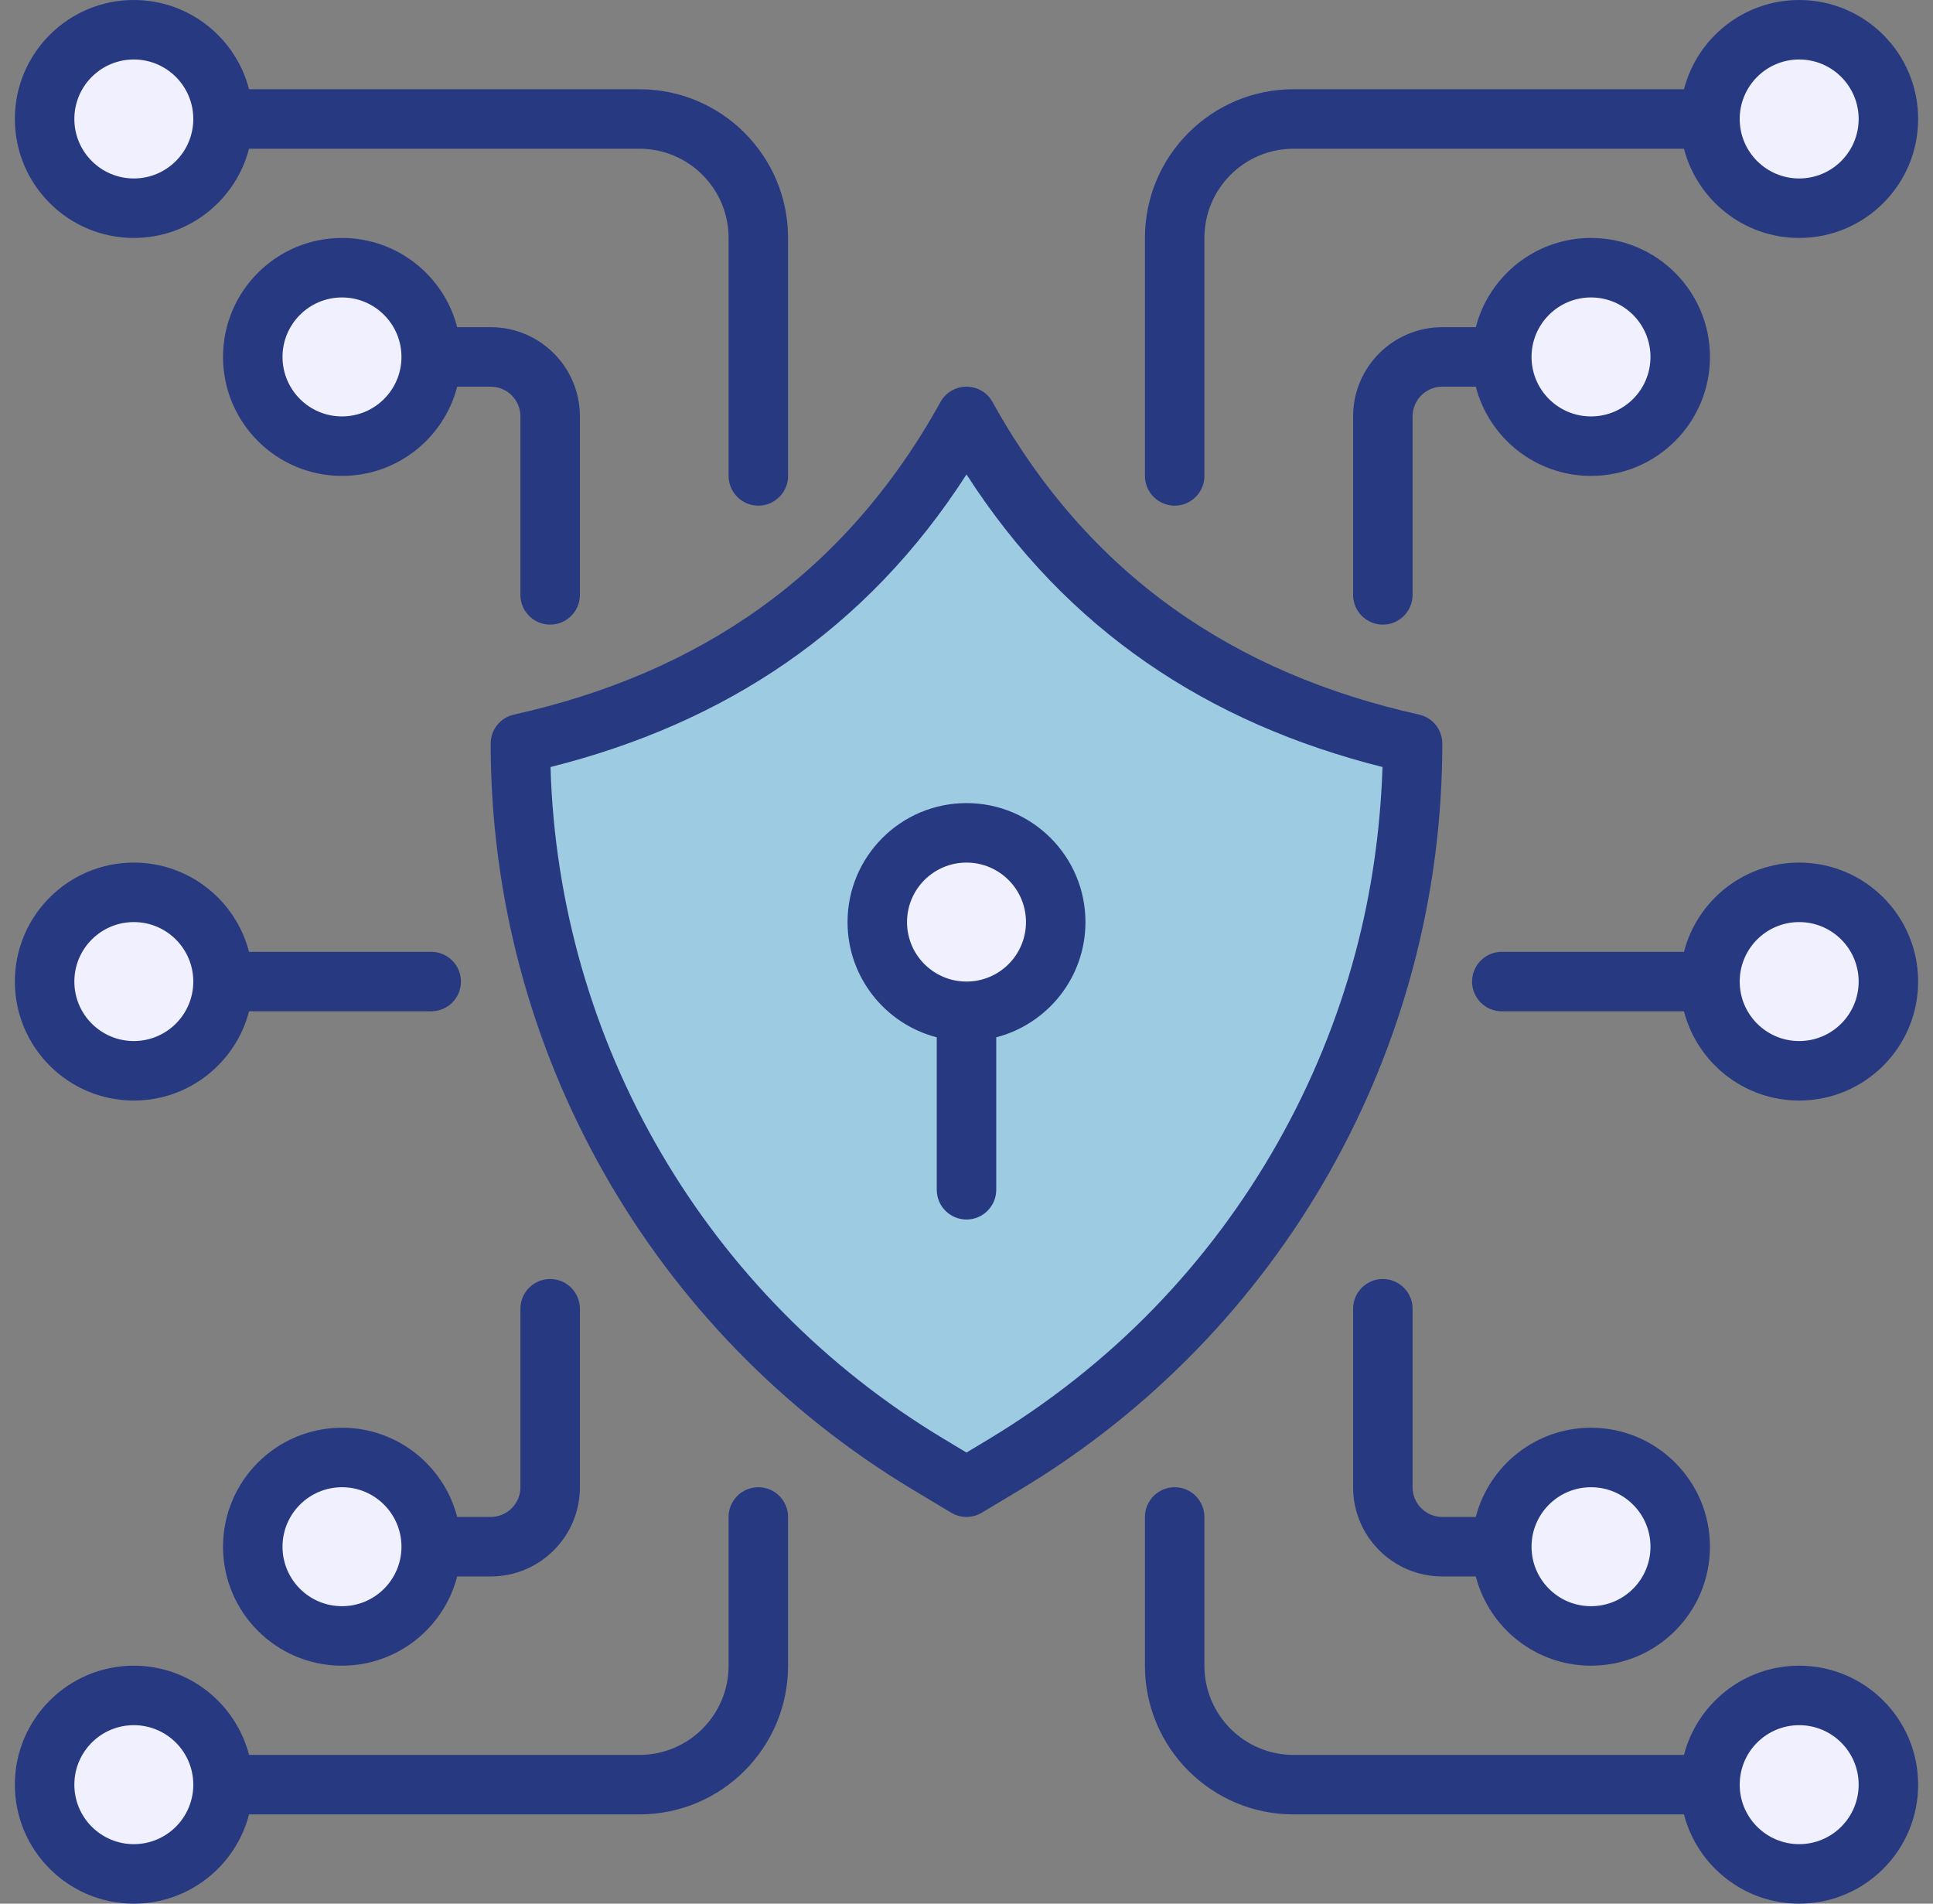
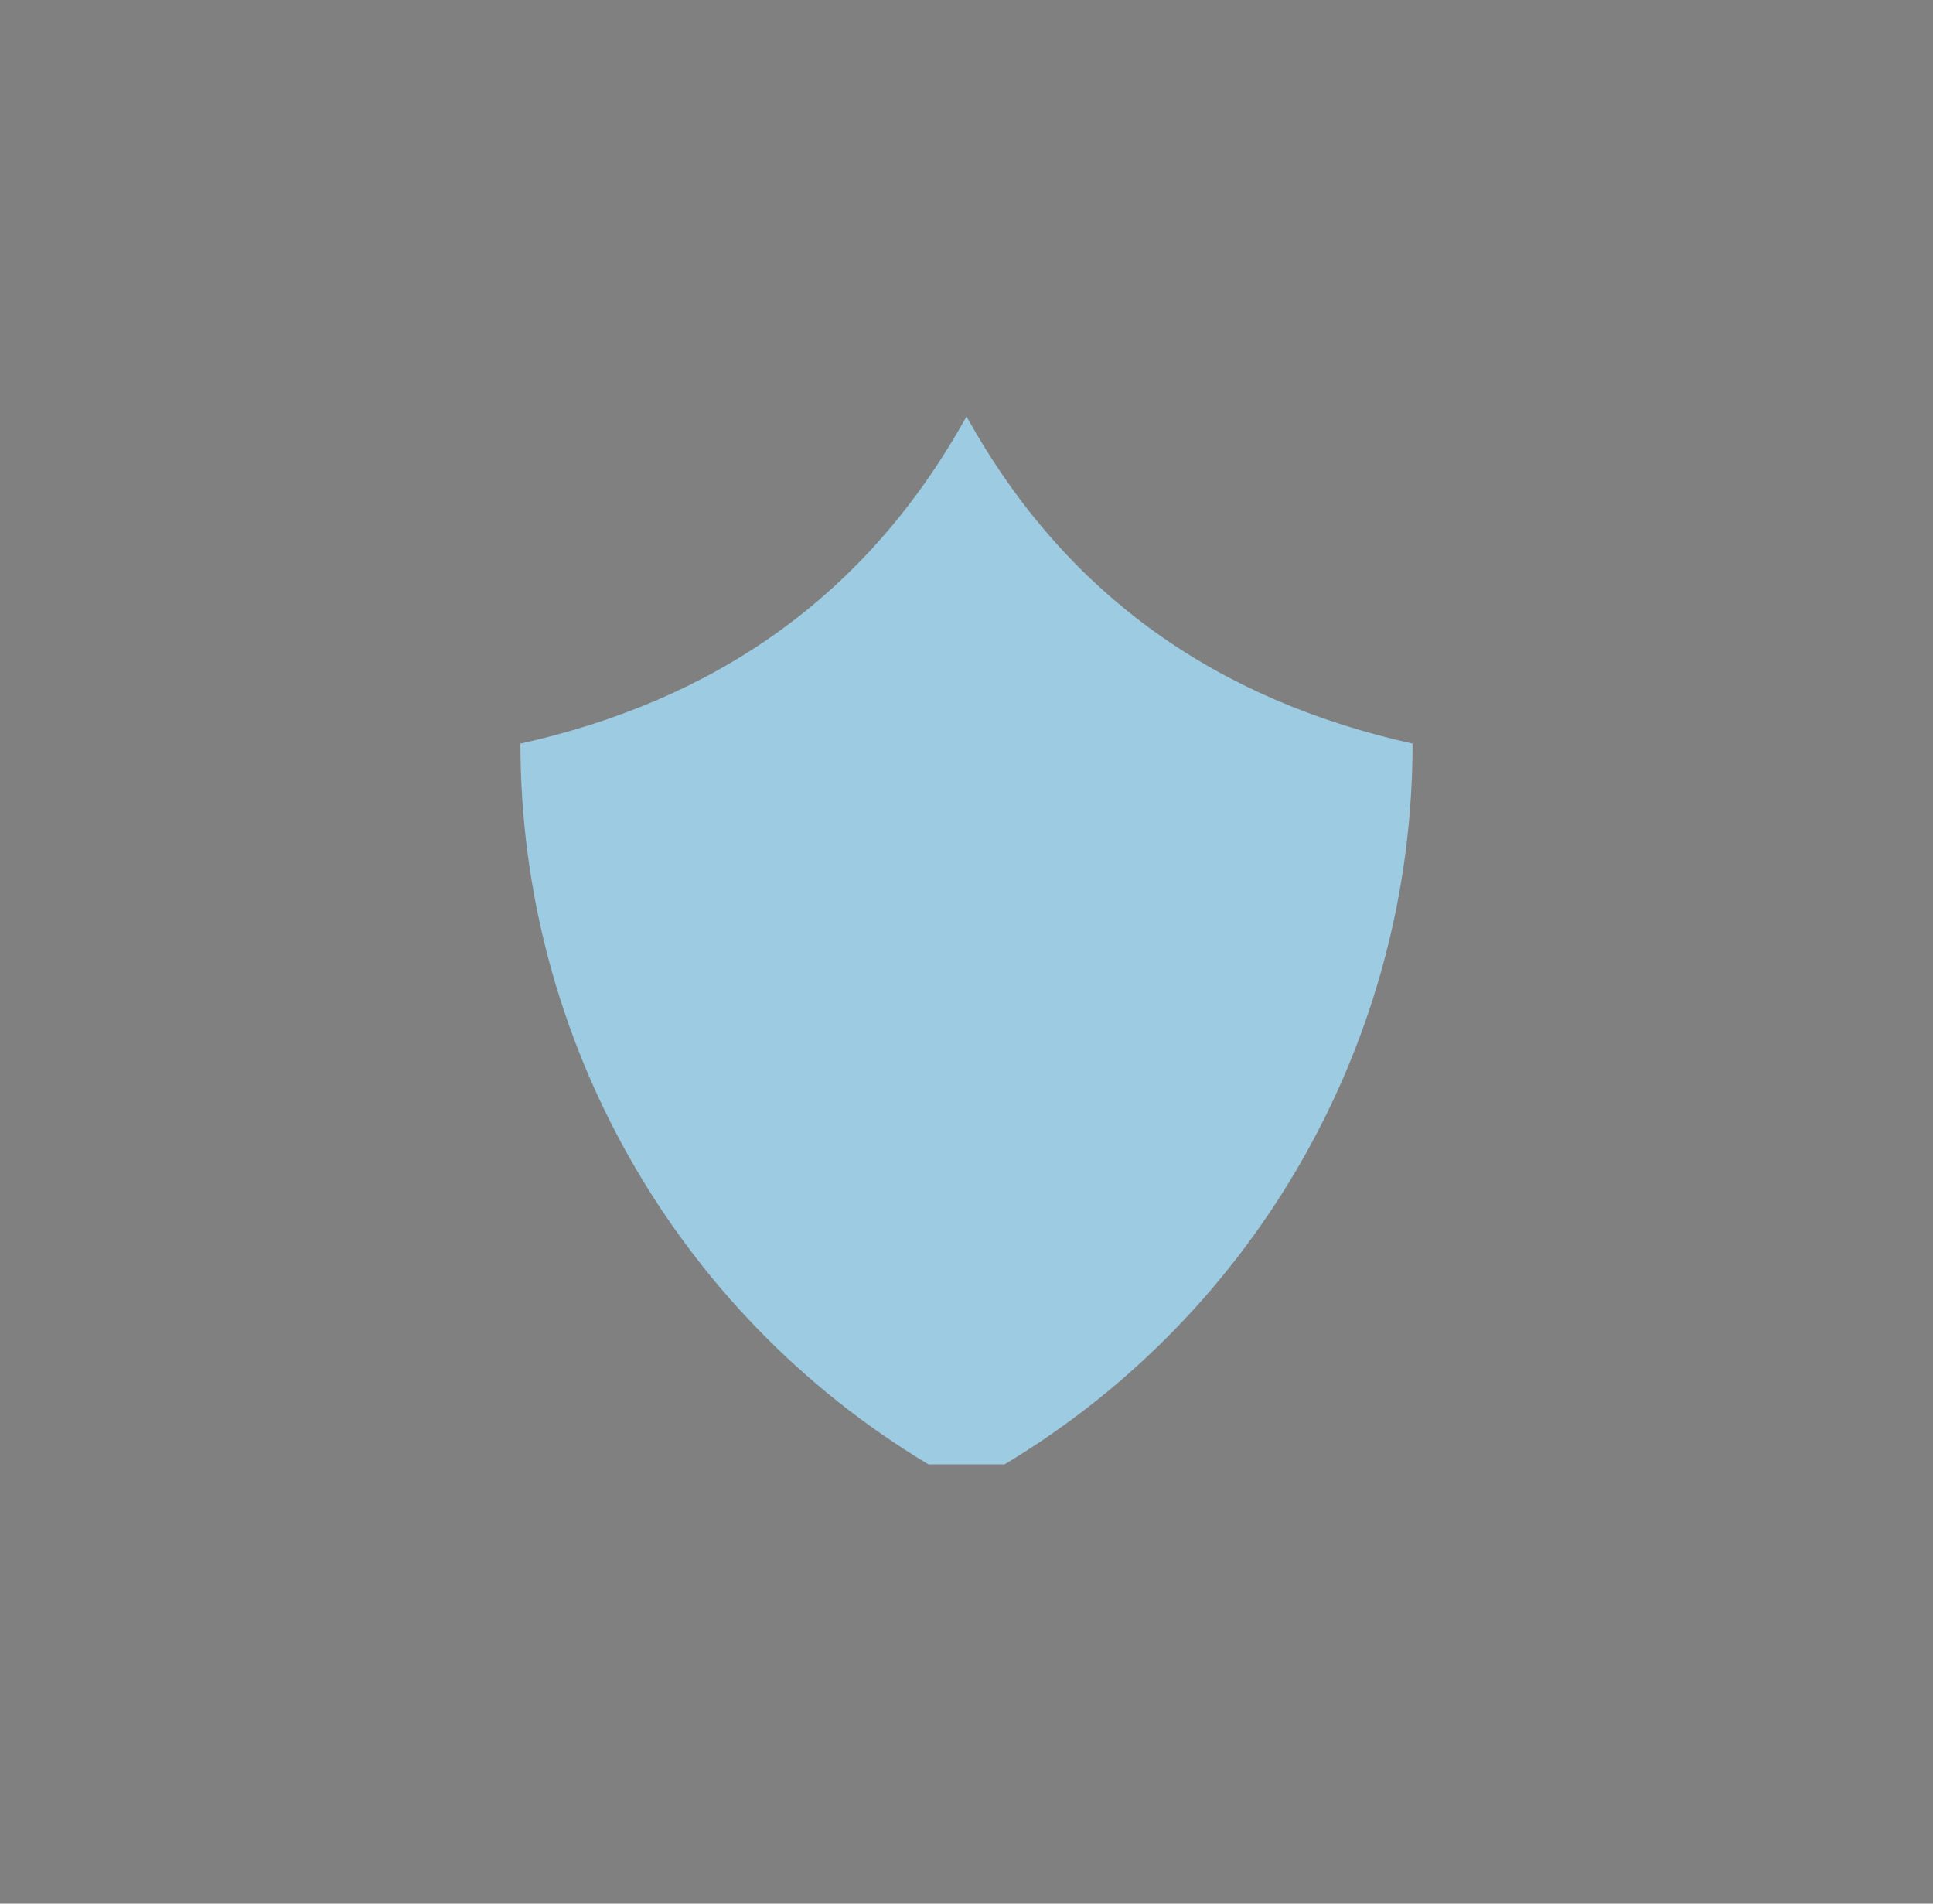
<svg xmlns="http://www.w3.org/2000/svg" width="65" height="64" viewBox="0 0 65 64" fill="none">
  <rect x="0" y="0" width="65" height="64" fill="#808080" stroke="none" />
  <g clip-path="url(#clip0_15085_96408)">
-     <path d="M33.78 49.232L32.5 50L31.22 49.232C22.708 44.125 17.5 34.926 17.5 25C23.986 23.556 29.124 20.097 32.5 14C35.876 20.097 41.014 23.556 47.5 25C47.5 34.926 42.292 44.125 33.78 49.232Z" fill="#9DCBE2" />
-     <path fill-rule="evenodd" clip-rule="evenodd" d="M35.5 31C35.5 29.344 34.156 28 32.5 28C30.844 28 29.5 29.344 29.5 31C29.5 32.656 30.844 34 32.5 34C34.156 34 35.5 32.656 35.5 31ZM57.5 4C57.5 5.656 58.844 7 60.5 7C62.156 7 63.5 5.656 63.5 4C63.5 2.344 62.156 1 60.5 1C58.844 1 57.5 2.344 57.5 4ZM50.5 12C50.5 13.656 51.844 15 53.5 15C55.156 15 56.5 13.656 56.5 12C56.5 10.344 55.156 9 53.5 9C51.844 9 50.5 10.344 50.5 12ZM57.5 33C57.5 34.656 58.844 36 60.5 36C62.156 36 63.5 34.656 63.5 33C63.5 31.344 62.156 30 60.5 30C58.844 30 57.5 31.344 57.5 33ZM7.5 4C7.5 2.344 6.156 1 4.5 1C2.844 1 1.5 2.344 1.5 4C1.5 5.656 2.844 7 4.5 7C6.156 7 7.5 5.656 7.5 4ZM14.5 12C14.5 10.344 13.156 9 11.5 9C9.844 9 8.5 10.344 8.5 12C8.5 13.656 9.844 15 11.5 15C13.156 15 14.5 13.656 14.5 12ZM7.5 33C7.5 31.344 6.156 30 4.5 30C2.844 30 1.5 31.344 1.5 33C1.5 34.656 2.844 36 4.5 36C6.156 36 7.5 34.656 7.5 33ZM7.5 60C7.5 58.344 6.156 57 4.5 57C2.844 57 1.5 58.344 1.5 60C1.5 61.656 2.844 63 4.5 63C6.156 63 7.5 61.656 7.5 60ZM14.5 52C14.5 50.344 13.156 49 11.5 49C9.844 49 8.5 50.344 8.5 52C8.5 53.656 9.844 55 11.5 55C13.156 55 14.5 53.656 14.5 52ZM57.5 60C57.5 61.656 58.844 63 60.5 63C62.156 63 63.5 61.656 63.5 60C63.5 58.344 62.156 57 60.5 57C58.844 57 57.5 58.344 57.5 60ZM50.5 52C50.5 53.656 51.844 55 53.5 55C55.156 55 56.5 53.656 56.5 52C56.5 50.344 55.156 49 53.5 49C51.844 49 50.5 50.344 50.5 52Z" fill="#F0F0FF" />
-     <path fill-rule="evenodd" clip-rule="evenodd" d="M8.374 59H21.5C23.157 59 24.5 57.657 24.5 56V51C24.5 50.448 24.948 50 25.5 50C26.052 50 26.5 50.448 26.5 51V56C26.5 58.761 24.261 61 21.5 61H8.374C7.929 62.724 6.362 64 4.5 64C2.292 64 0.5 62.208 0.5 60C0.5 57.792 2.292 56 4.5 56C6.362 56 7.929 57.276 8.374 59V59ZM56.626 61H43.5C40.739 61 38.5 58.761 38.5 56V51C38.5 50.448 38.948 50 39.5 50C40.052 50 40.5 50.448 40.5 51V56C40.5 57.657 41.843 59 43.5 59H56.626C57.071 57.276 58.638 56 60.5 56C62.708 56 64.5 57.792 64.5 60C64.5 62.208 62.708 64 60.5 64C58.638 64 57.071 62.724 56.626 61V61ZM6.5 60C6.5 61.104 5.604 62 4.5 62C3.396 62 2.5 61.104 2.5 60C2.5 58.896 3.396 58 4.5 58C5.604 58 6.5 58.896 6.5 60ZM58.5 60C58.5 58.896 59.396 58 60.5 58C61.604 58 62.5 58.896 62.5 60C62.5 61.104 61.604 62 60.5 62C59.396 62 58.5 61.104 58.5 60ZM15.374 51H16.5C17.052 51 17.5 50.552 17.5 50V44C17.5 43.448 17.948 43 18.5 43C19.052 43 19.5 43.448 19.5 44V50C19.5 51.657 18.157 53 16.5 53H15.374C14.929 54.724 13.362 56 11.5 56C9.292 56 7.5 54.208 7.5 52C7.5 49.792 9.292 48 11.5 48C13.362 48 14.929 49.276 15.374 51V51ZM49.626 53H48.5C46.843 53 45.5 51.657 45.5 50V44C45.5 43.448 45.948 43 46.5 43C47.052 43 47.5 43.448 47.5 44V50C47.5 50.552 47.947 51 48.5 51H49.626C50.071 49.276 51.638 48 53.5 48C55.708 48 57.5 49.792 57.5 52C57.5 54.208 55.708 56 53.5 56C51.638 56 50.071 54.724 49.626 53ZM13.5 52C13.5 53.104 12.604 54 11.5 54C10.396 54 9.5 53.104 9.5 52C9.5 50.896 10.396 50 11.5 50C12.604 50 13.5 50.896 13.5 52ZM51.5 52C51.5 50.896 52.396 50 53.5 50C54.604 50 55.5 50.896 55.5 52C55.5 53.104 54.604 54 53.5 54C52.396 54 51.5 53.104 51.5 52ZM34.295 50.089C43.108 44.802 48.5 35.277 48.5 25C48.5 24.531 48.175 24.126 47.717 24.024C41.518 22.644 36.602 19.343 33.375 13.515C33.199 13.197 32.864 13 32.5 13C32.136 13 31.801 13.197 31.625 13.515C28.398 19.343 23.483 22.644 17.283 24.024C16.825 24.126 16.5 24.531 16.5 25C16.5 35.277 21.892 44.802 30.706 50.089L31.986 50.857C32.302 51.047 32.698 51.047 33.015 50.857L34.295 50.089ZM32.5 15.95C29.14 21.178 24.38 24.312 18.512 25.787C18.779 35.06 23.75 43.584 31.735 48.374L32.5 48.834L33.266 48.374C35.287 47.151 37.151 45.686 38.797 43.99C42.037 40.654 44.393 36.493 45.587 31.999C46.117 30.004 46.409 27.957 46.485 25.895L46.489 25.787C40.62 24.312 35.861 21.178 32.5 15.95ZM31.5 34.874C29.776 34.429 28.5 32.862 28.5 31C28.5 28.792 30.292 27 32.5 27C34.708 27 36.5 28.792 36.5 31C36.5 32.862 35.224 34.429 33.5 34.874V40C33.5 40.552 33.052 41 32.5 41C31.948 41 31.5 40.552 31.5 40V34.874ZM56.626 32C57.071 30.276 58.638 29 60.5 29C62.708 29 64.5 30.792 64.5 33C64.5 35.208 62.708 37 60.5 37C58.638 37 57.071 35.724 56.626 34H50.5C49.948 34 49.5 33.552 49.5 33C49.5 32.448 49.948 32 50.5 32H56.626V32ZM8.374 34C7.929 35.724 6.362 37 4.5 37C2.292 37 0.5 35.208 0.5 33C0.5 30.792 2.292 29 4.5 29C6.362 29 7.929 30.276 8.374 32H14.5C15.052 32 15.5 32.448 15.5 33C15.5 33.552 15.052 34 14.5 34H8.374V34ZM58.5 33C58.5 31.896 59.396 31 60.5 31C61.604 31 62.5 31.896 62.5 33C62.5 34.104 61.604 35 60.5 35C59.396 35 58.5 34.104 58.5 33ZM6.5 33C6.5 34.104 5.604 35 4.5 35C3.396 35 2.5 34.104 2.5 33C2.5 31.896 3.396 31 4.5 31C5.604 31 6.5 31.896 6.5 33ZM34.5 31C34.5 32.104 33.604 33 32.5 33C31.396 33 30.5 32.104 30.5 31C30.5 29.896 31.396 29 32.5 29C33.604 29 34.5 29.896 34.5 31ZM49.626 11C50.071 9.276 51.638 8 53.5 8C55.708 8 57.5 9.792 57.5 12C57.5 14.208 55.708 16 53.5 16C51.638 16 50.071 14.724 49.626 13H48.5C47.948 13 47.5 13.447 47.5 14V20C47.5 20.552 47.052 21 46.5 21C45.948 21 45.5 20.552 45.5 20V14C45.5 12.342 46.843 11 48.5 11H49.626ZM15.374 13C14.929 14.724 13.362 16 11.5 16C9.292 16 7.5 14.208 7.5 12C7.5 9.792 9.292 8 11.5 8C13.362 8 14.929 9.276 15.374 11H16.5C18.158 11 19.5 12.342 19.5 14V20C19.5 20.552 19.052 21 18.5 21C17.948 21 17.5 20.552 17.5 20V14C17.5 13.447 17.053 13 16.5 13H15.374V13ZM56.626 3C57.071 1.276 58.638 0 60.5 0C62.708 0 64.5 1.792 64.5 4C64.5 6.208 62.708 8 60.5 8C58.638 8 57.071 6.724 56.626 5H43.5C41.843 5 40.5 6.343 40.5 8V16C40.5 16.552 40.052 17 39.5 17C38.948 17 38.5 16.552 38.5 16V8C38.5 5.239 40.739 3 43.5 3H56.626ZM8.374 5C7.929 6.724 6.362 8 4.5 8C2.292 8 0.5 6.208 0.5 4C0.5 1.792 2.292 0 4.5 0C6.362 0 7.929 1.276 8.374 3H21.5C24.261 3 26.5 5.239 26.5 8V16C26.5 16.552 26.052 17 25.5 17C24.948 17 24.5 16.552 24.5 16V8C24.5 6.343 23.157 5 21.5 5H8.374V5ZM51.5 12C51.5 10.896 52.396 10 53.5 10C54.604 10 55.5 10.896 55.5 12C55.5 13.104 54.604 14 53.5 14C52.396 14 51.5 13.104 51.5 12ZM13.5 12C13.5 13.104 12.604 14 11.5 14C10.396 14 9.5 13.104 9.5 12C9.5 10.896 10.396 10 11.5 10C12.604 10 13.5 10.896 13.5 12ZM58.5 4C58.5 2.896 59.396 2 60.5 2C61.604 2 62.5 2.896 62.5 4C62.5 5.104 61.604 6 60.5 6C59.396 6 58.5 5.104 58.5 4ZM6.5 4C6.5 5.104 5.604 6 4.5 6C3.396 6 2.5 5.104 2.5 4C2.5 2.896 3.396 2 4.5 2C5.604 2 6.5 2.896 6.5 4Z" fill="#273981" />
+     <path d="M33.78 49.232L31.22 49.232C22.708 44.125 17.5 34.926 17.5 25C23.986 23.556 29.124 20.097 32.5 14C35.876 20.097 41.014 23.556 47.5 25C47.5 34.926 42.292 44.125 33.78 49.232Z" fill="#9DCBE2" />
  </g>
  <defs>
    <clipPath id="clip0_15085_96408">
      <rect width="64" height="64" fill="white" transform="translate(0.5)" />
    </clipPath>
  </defs>
</svg>